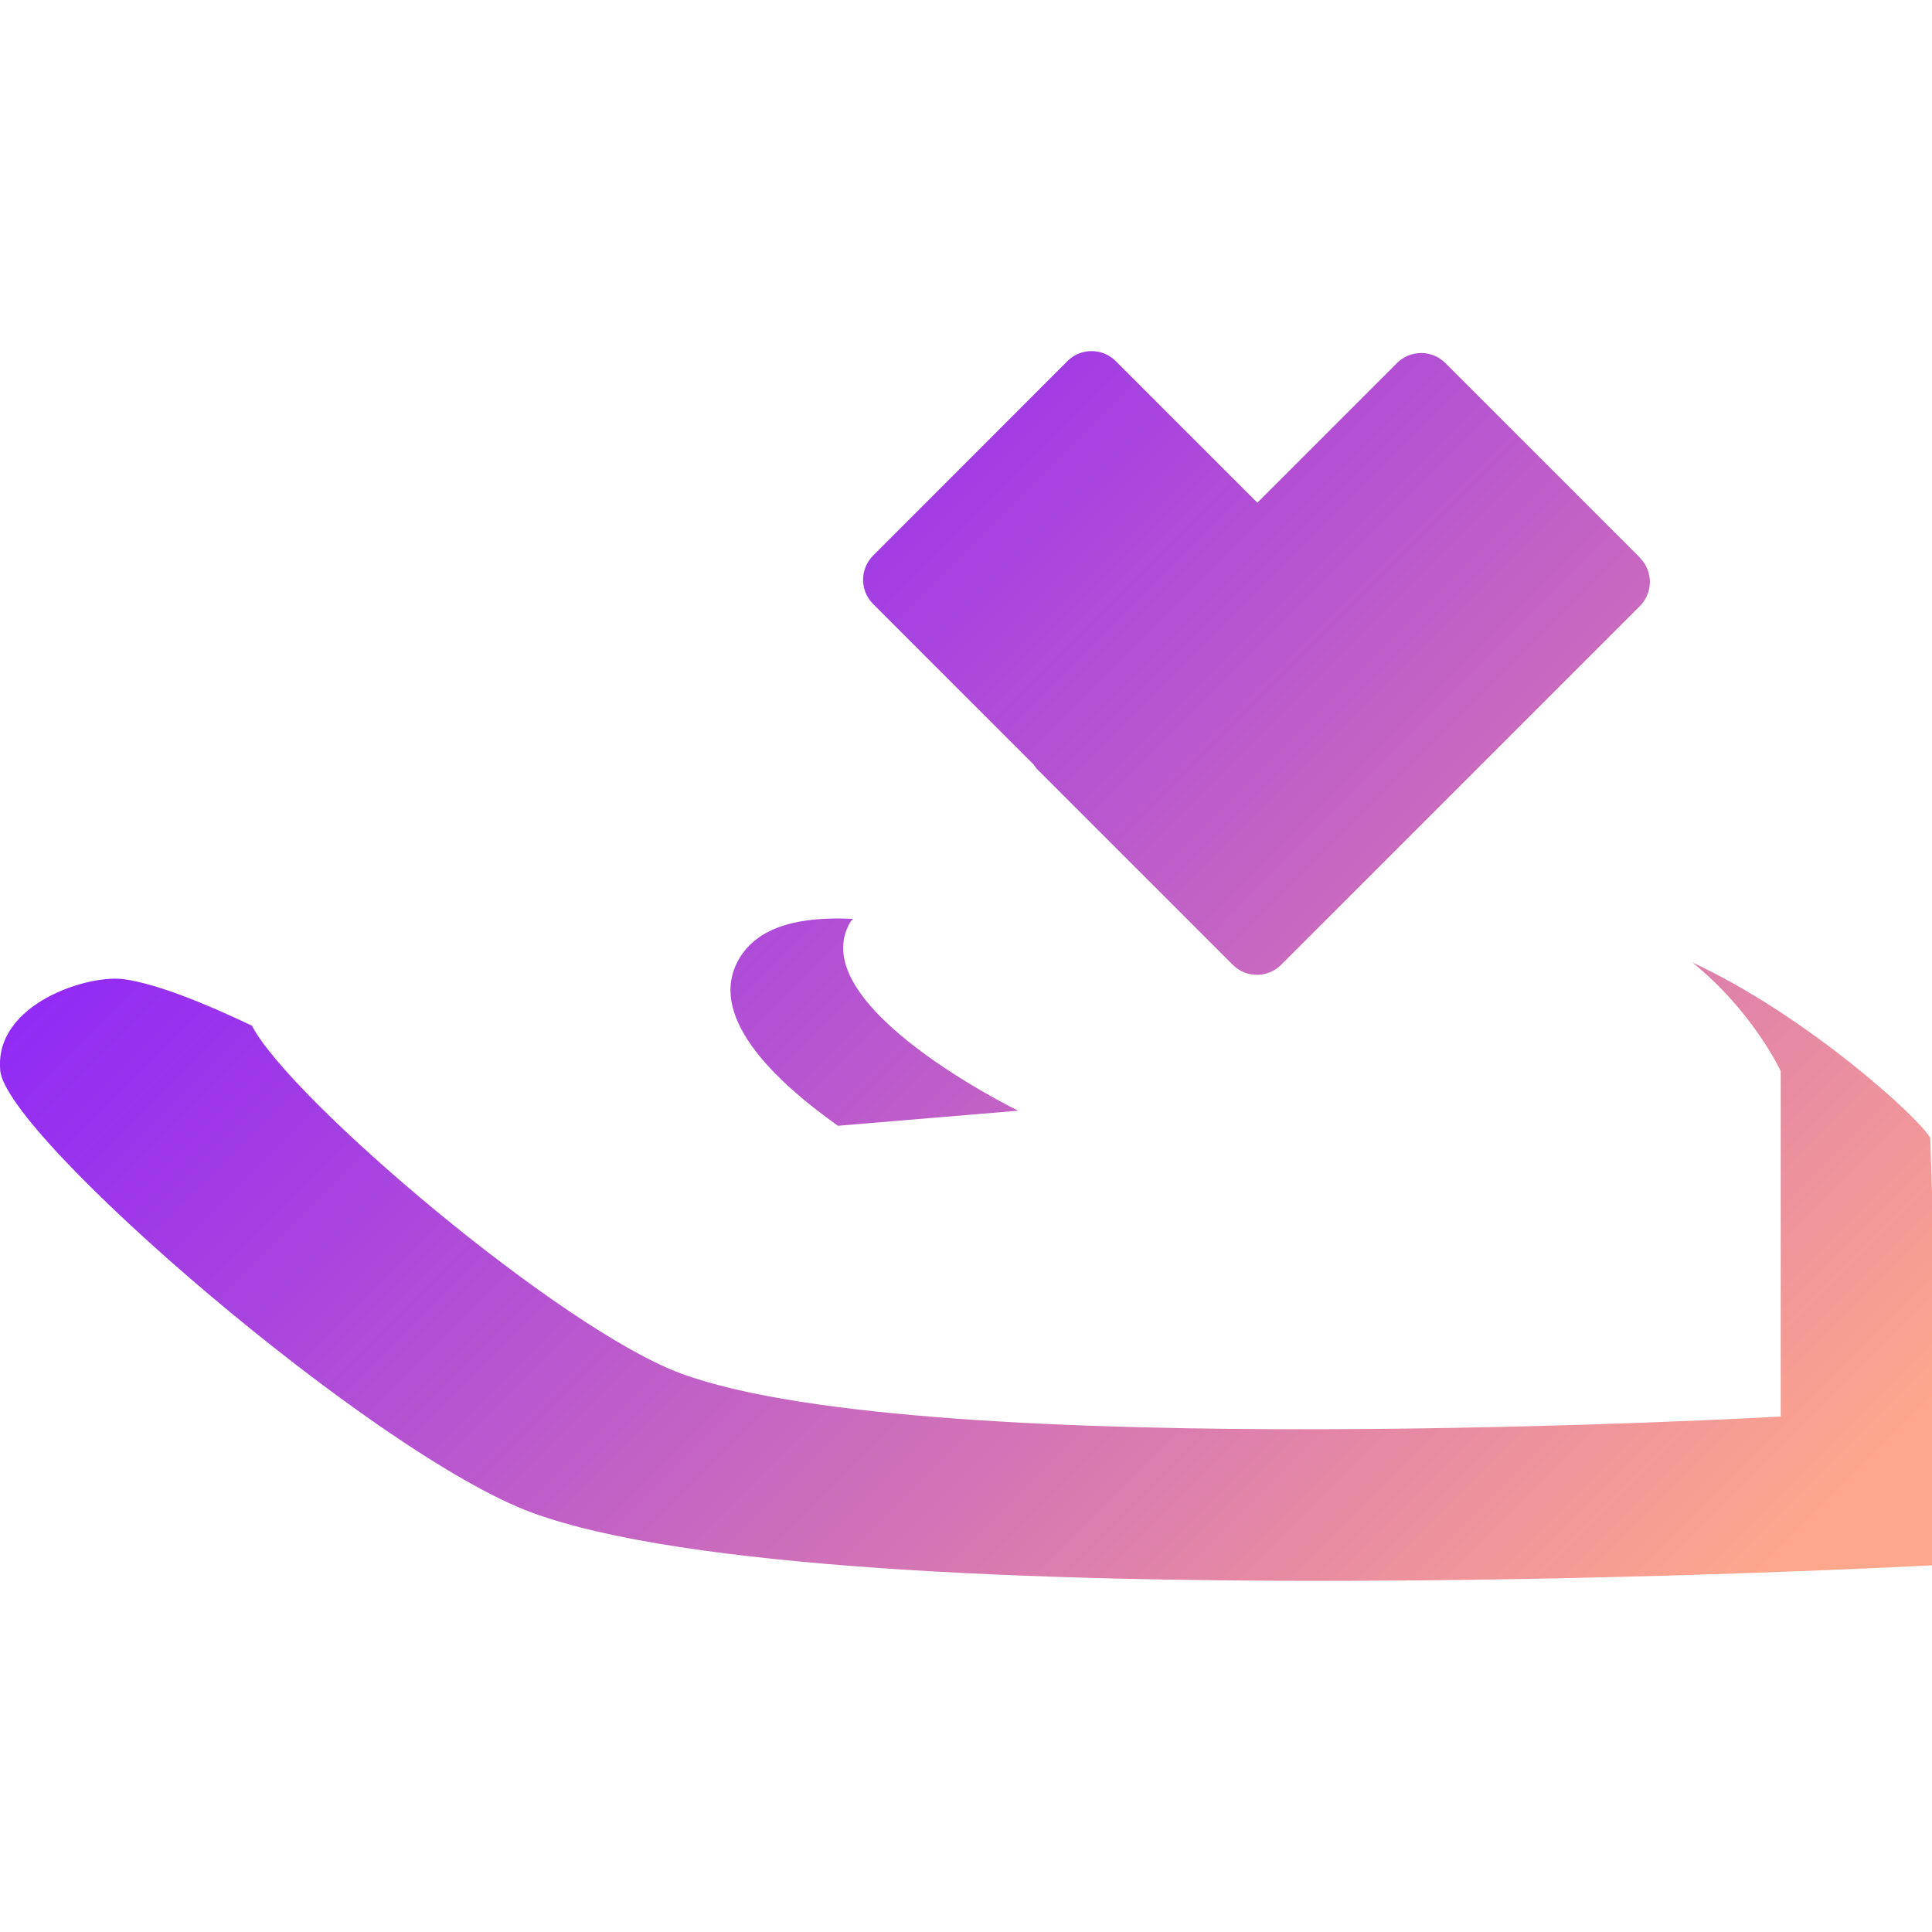
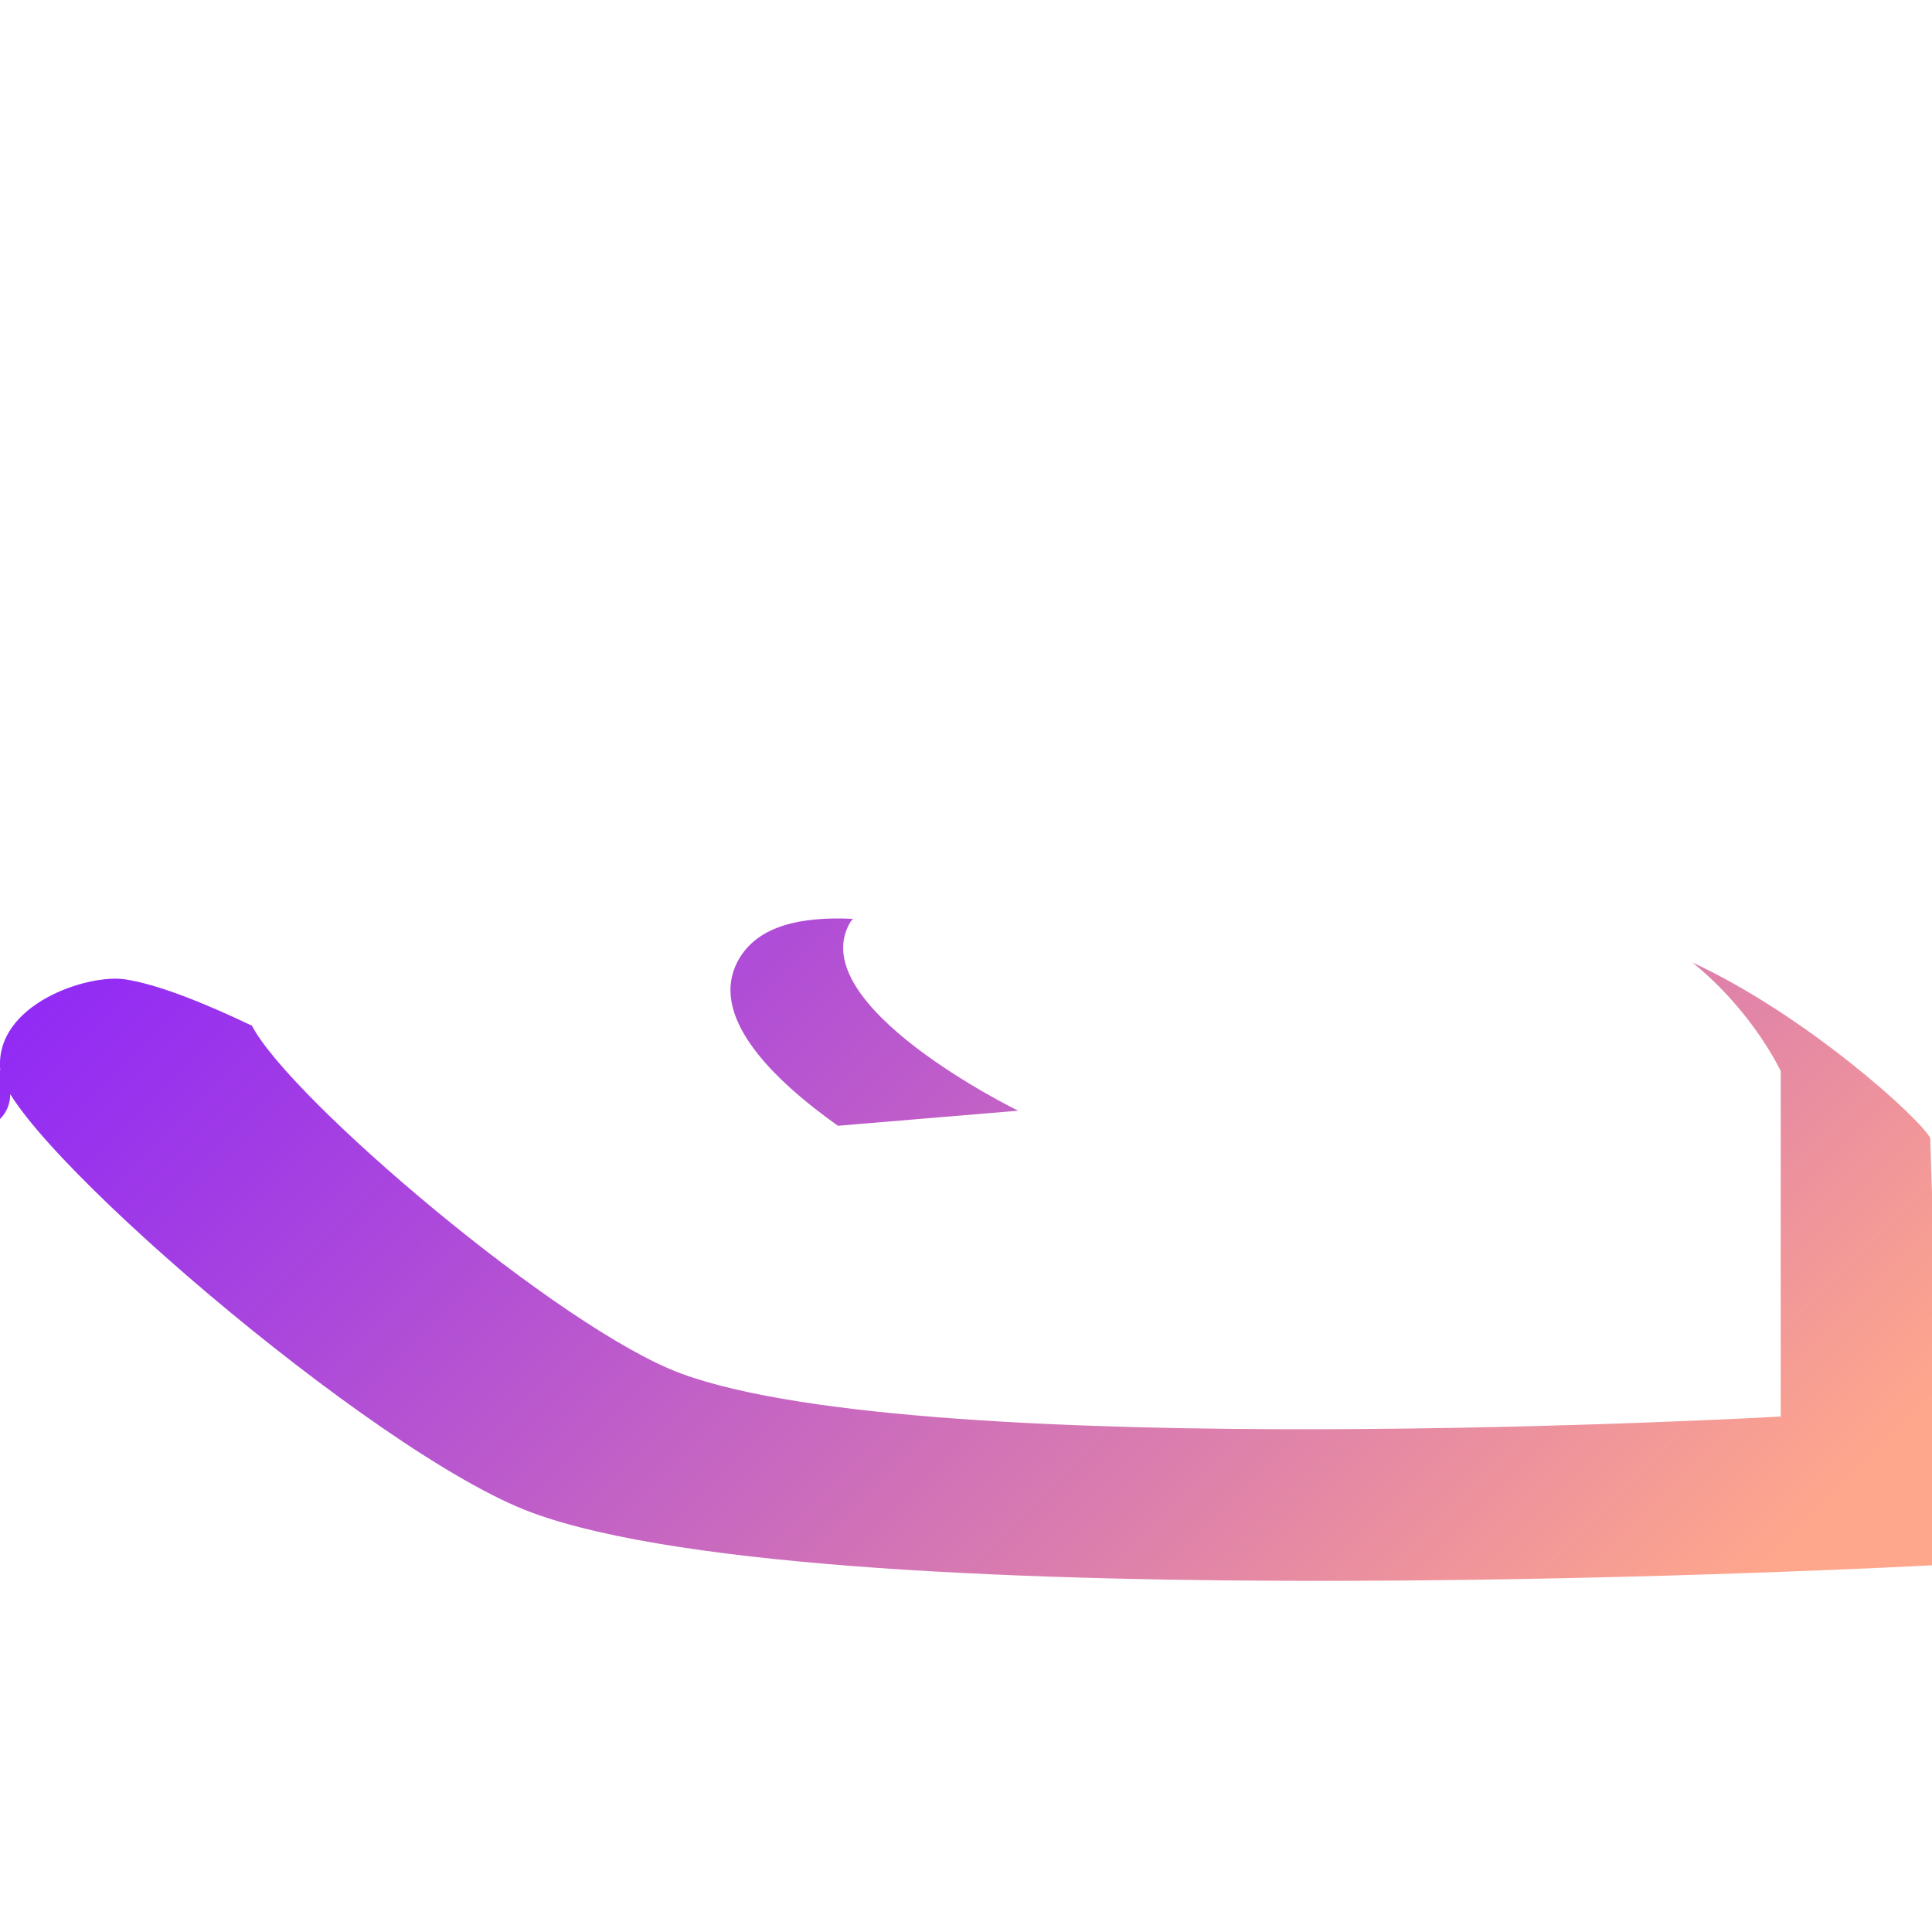
<svg xmlns="http://www.w3.org/2000/svg" id="Layer_1" data-name="Layer 1" viewBox="0 0 100 100">
  <defs>
    <linearGradient id="linear-gradient" x1="20.14" y1="20.5" x2="86.16" y2="86.53" gradientUnits="userSpaceOnUse">
      <stop offset="0" stop-color="#881fff" />
      <stop offset=".24" stop-color="#a03be6" />
      <stop offset=".76" stop-color="#e083a9" />
      <stop offset="1" stop-color="#ffa78c" />
    </linearGradient>
  </defs>
-   <path d="M44.15,47.56c-2.69-.13-4.88.35-5.89,2.06-1.7,2.9,1.71,6.23,5.11,8.65l9.33-.78s-11.21-5.47-8.69-9.76c.04-.07.1-.11.15-.18ZM.01,55.4c.28,3.41,19.36,19.9,27.54,22.9,15.7,5.77,72.45,2.72,72.45,2.72v-19.23s-.09-2.88-.09-2.88c-.5-1-6.44-6.38-12.31-9.09,3.13,2.52,4.57,5.62,4.57,5.62v17.88s-44.1,2.49-56.9-2.22c-6.24-2.29-20.26-14.21-22.23-18.01-2.58-1.23-4.92-2.15-6.57-2.4-1.92-.29-6.75,1.28-6.46,4.68ZM84.88,28.86l-10.07-10.07c-.69-.69-1.81-.69-2.5,0l-7.23,7.23-7.33-7.33c-.69-.69-1.81-.69-2.5,0l-10.06,10.07c-.69.69-.69,1.81,0,2.5l8.32,8.32c.07.11.14.21.24.3l10.06,10.06c.69.69,1.81.69,2.5,0l18.57-18.57c.69-.69.69-1.81,0-2.5Z" fill="url(#linear-gradient)" />
+   <path d="M44.15,47.56c-2.69-.13-4.88.35-5.89,2.06-1.7,2.9,1.71,6.23,5.11,8.65l9.33-.78s-11.21-5.47-8.69-9.76c.04-.07.1-.11.15-.18ZM.01,55.4c.28,3.41,19.36,19.9,27.54,22.9,15.7,5.77,72.45,2.72,72.45,2.72v-19.23s-.09-2.88-.09-2.88c-.5-1-6.44-6.38-12.31-9.09,3.13,2.52,4.57,5.62,4.57,5.62v17.88s-44.1,2.49-56.9-2.22c-6.24-2.29-20.26-14.21-22.23-18.01-2.58-1.23-4.92-2.15-6.57-2.4-1.92-.29-6.75,1.28-6.46,4.68Zl-10.07-10.07c-.69-.69-1.81-.69-2.5,0l-7.23,7.23-7.33-7.33c-.69-.69-1.81-.69-2.5,0l-10.06,10.07c-.69.69-.69,1.81,0,2.5l8.32,8.32c.07.11.14.21.24.3l10.06,10.06c.69.69,1.81.69,2.5,0l18.57-18.57c.69-.69.69-1.81,0-2.5Z" fill="url(#linear-gradient)" />
</svg>